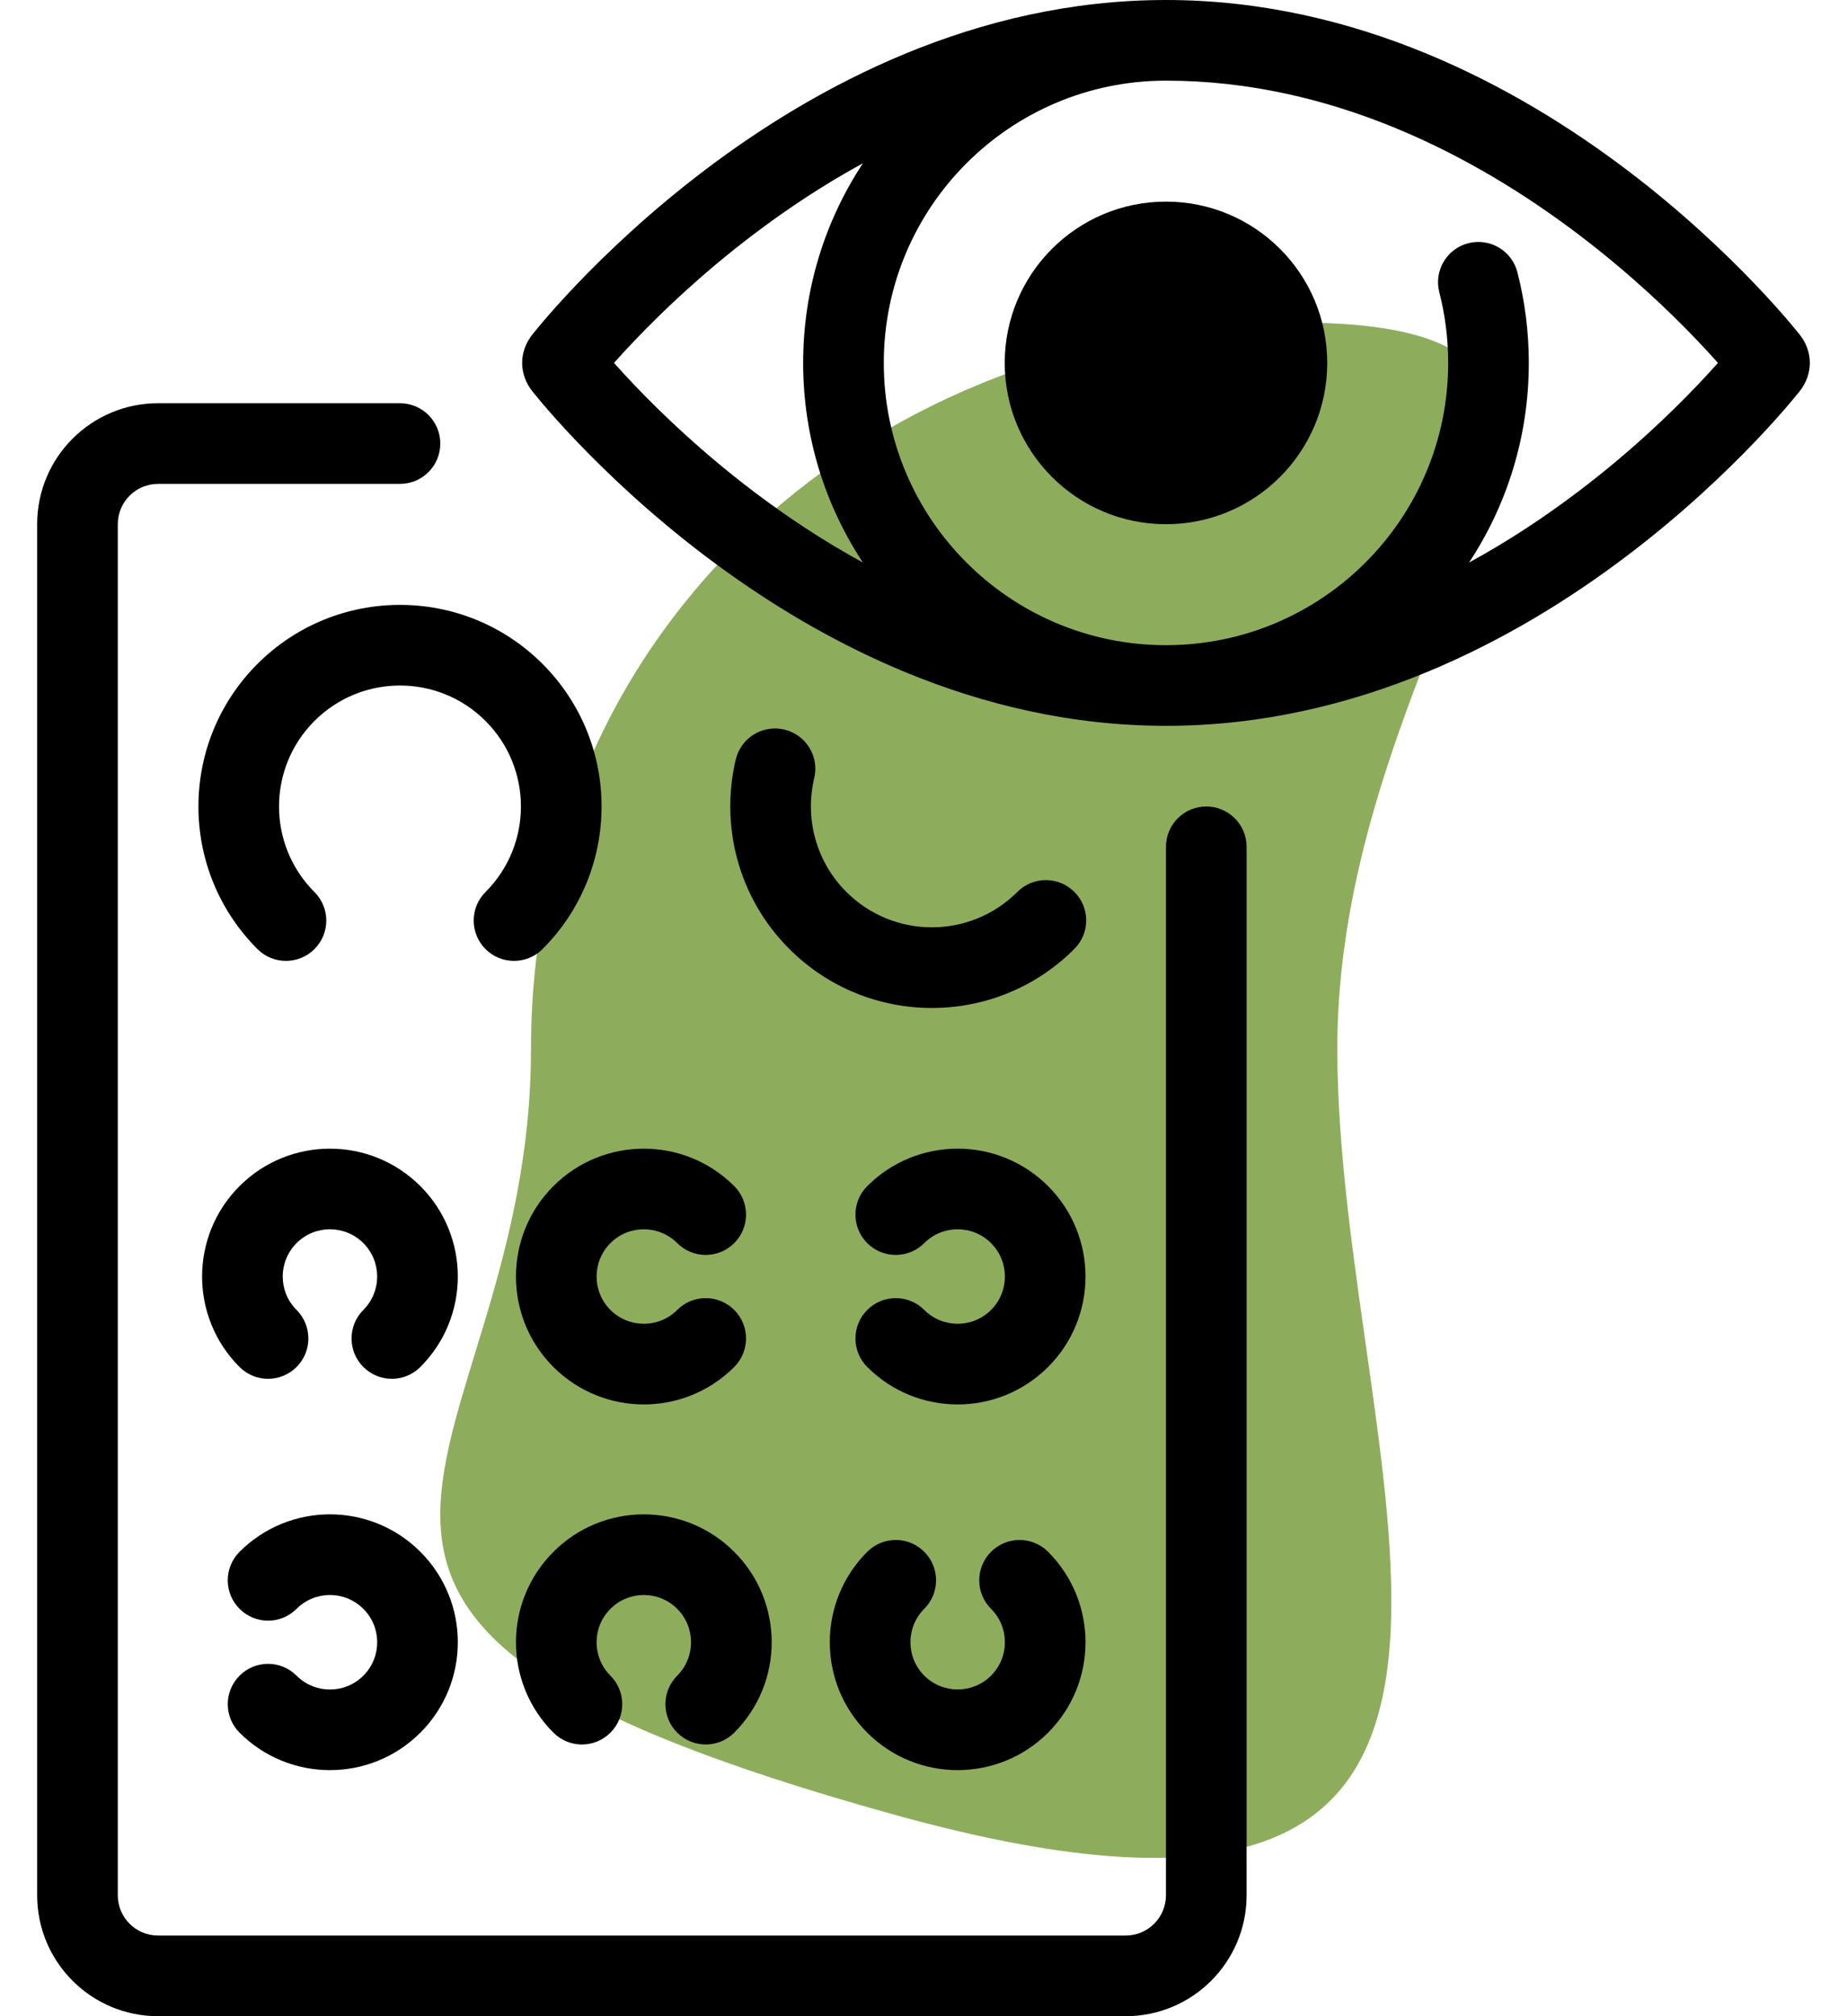
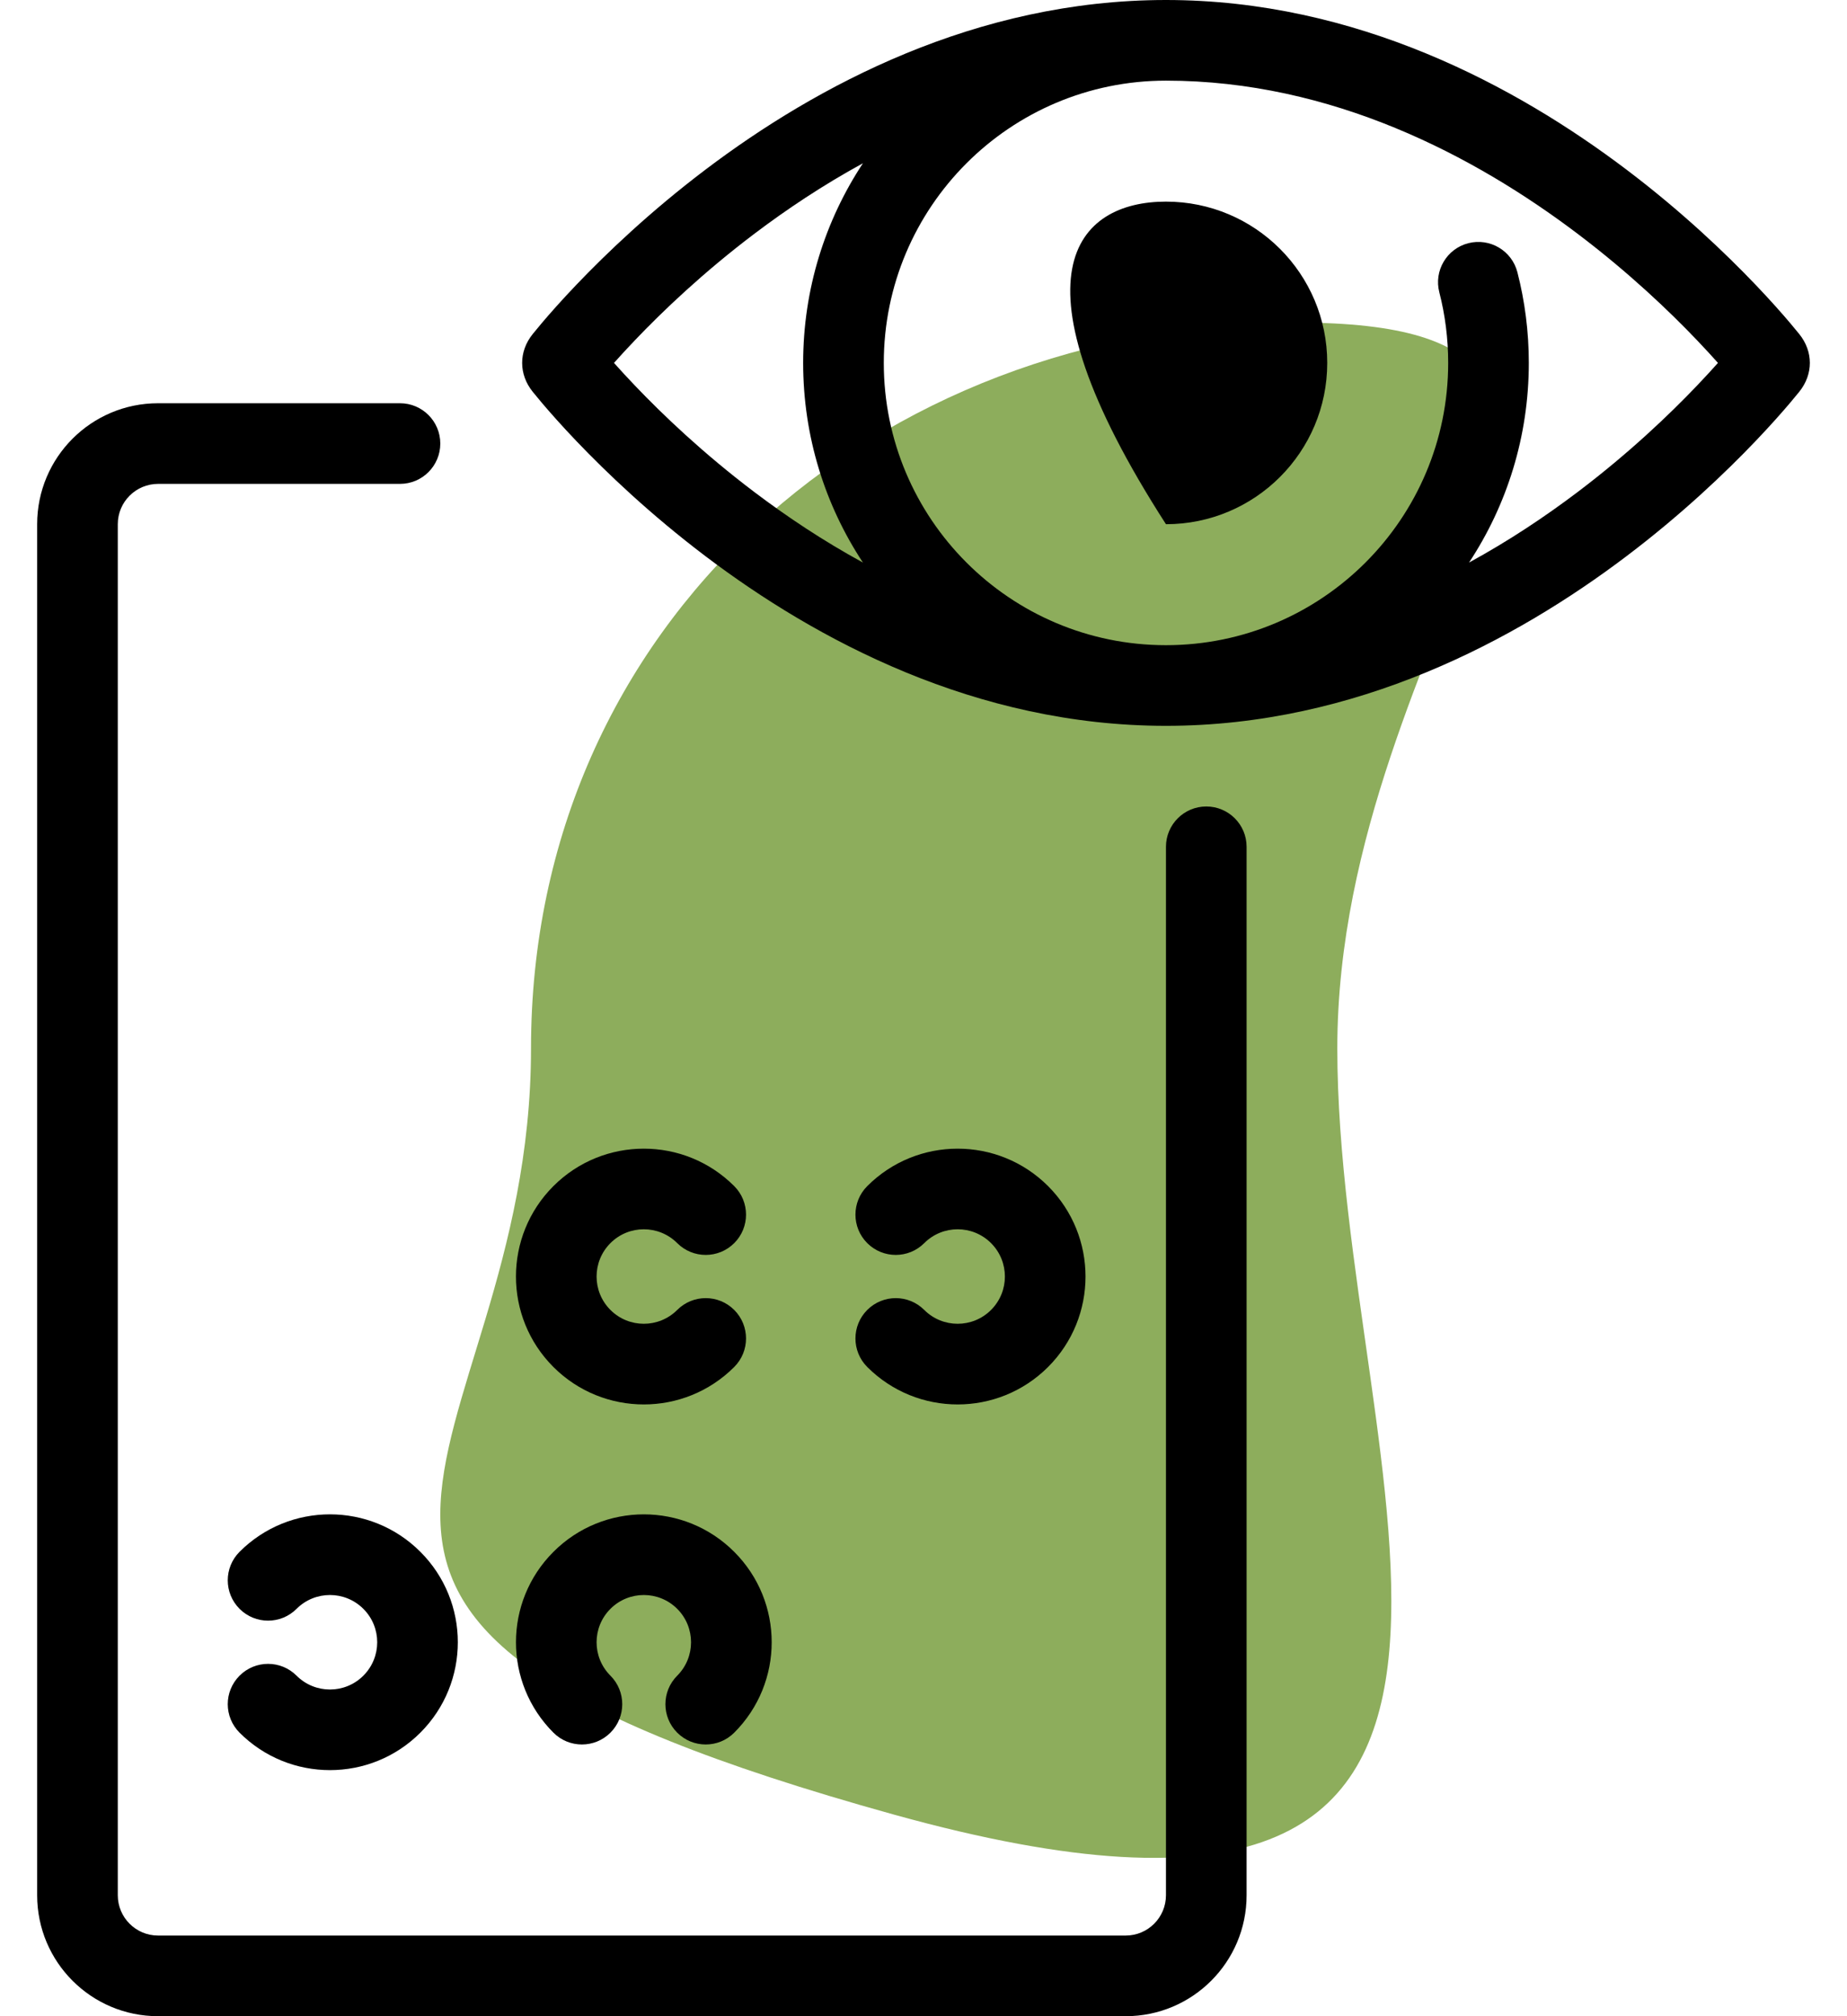
<svg xmlns="http://www.w3.org/2000/svg" width="44" height="48" viewBox="0 0 44 48" fill="none">
  <path d="M21.294 43.2C4.006 38.4 12.65 35.033 12.65 24.96C12.65 14.886 20.821 7.68 30.899 7.68C40.977 7.68 31.858 14.886 31.858 24.96C31.858 35.033 38.581 48 21.294 43.2Z" fill="#8DAD5C" />
-   <path d="M31.618 8.64C31.618 10.761 29.898 12.48 27.776 12.48C25.655 12.48 23.935 10.761 23.935 8.64C23.935 6.519 25.655 4.8 27.776 4.8C29.898 4.8 31.618 6.519 31.618 8.64Z" fill="black" />
+   <path d="M31.618 8.64C31.618 10.761 29.898 12.48 27.776 12.48C23.935 6.519 25.655 4.8 27.776 4.8C29.898 4.8 31.618 6.519 31.618 8.64Z" fill="black" />
  <path fill-rule="evenodd" clip-rule="evenodd" d="M27.776 0C32.31 0 36.113 2.048 38.741 4.034C40.062 5.032 41.105 6.029 41.82 6.777C42.178 7.152 42.455 7.466 42.644 7.689C42.738 7.8 42.811 7.889 42.861 7.951C43.197 8.366 43.202 8.907 42.861 9.329C42.811 9.391 42.738 9.48 42.644 9.591C42.455 9.814 42.178 10.128 41.82 10.503C41.105 11.251 40.062 12.248 38.741 13.246C36.113 15.232 32.31 17.28 27.776 17.28C23.243 17.28 19.44 15.232 16.812 13.246C15.492 12.248 14.448 11.251 13.733 10.503C13.375 10.128 13.098 9.814 12.909 9.591C12.815 9.48 12.742 9.391 12.692 9.329C12.357 8.915 12.352 8.371 12.692 7.951C12.742 7.889 12.815 7.8 12.909 7.689C13.098 7.466 13.375 7.152 13.733 6.777C14.448 6.029 15.492 5.032 16.812 4.034C19.44 2.048 23.243 0 27.776 0ZM15.123 9.177C14.931 8.976 14.765 8.795 14.627 8.64C14.765 8.485 14.931 8.304 15.123 8.103C15.783 7.411 16.75 6.488 17.97 5.566C18.743 4.982 19.609 4.404 20.557 3.887C19.657 5.25 19.133 6.884 19.133 8.64C19.133 10.396 19.657 12.03 20.557 13.393C19.609 12.876 18.743 12.298 17.97 11.714C16.75 10.792 15.783 9.869 15.123 9.177ZM34.996 13.393C35.896 12.03 36.42 10.396 36.42 8.64C36.42 7.896 36.326 7.172 36.148 6.481C36.016 5.967 35.492 5.658 34.978 5.79C34.465 5.922 34.155 6.446 34.288 6.959C34.426 7.495 34.499 8.058 34.499 8.64C34.499 12.351 31.489 15.36 27.776 15.36C24.064 15.36 21.054 12.351 21.054 8.64C21.054 4.929 24.064 1.92 27.776 1.92C31.729 1.92 35.13 3.712 37.583 5.566C38.803 6.488 39.77 7.411 40.43 8.103C40.622 8.304 40.788 8.485 40.926 8.64C40.788 8.795 40.622 8.976 40.43 9.177C39.77 9.869 38.803 10.792 37.583 11.714C36.81 12.298 35.944 12.876 34.996 13.393Z" fill="black" />
  <path d="M2.806 12.48C2.806 11.95 3.236 11.52 3.766 11.52H9.529C10.059 11.52 10.489 11.09 10.489 10.56C10.489 10.03 10.059 9.6 9.529 9.6H3.766C2.175 9.6 0.885 10.889 0.885 12.48V45.12C0.885 46.711 2.175 48 3.766 48H26.816C28.407 48 29.697 46.711 29.697 45.12V20.16C29.697 19.63 29.267 19.2 28.737 19.2C28.206 19.2 27.776 19.63 27.776 20.16V45.12C27.776 45.65 27.346 46.08 26.816 46.08H3.766C3.236 46.08 2.806 45.65 2.806 45.12V12.48Z" fill="black" />
-   <path d="M7.491 17.164C6.366 18.289 6.366 20.112 7.491 21.237C7.867 21.612 7.867 22.22 7.491 22.595C7.116 22.97 6.508 22.97 6.133 22.595C4.258 20.72 4.258 17.681 6.133 15.806C8.009 13.932 11.049 13.932 12.924 15.806C14.8 17.681 14.8 20.72 12.924 22.595C12.549 22.97 11.941 22.97 11.566 22.595C11.191 22.22 11.191 21.612 11.566 21.237C12.691 20.112 12.691 18.289 11.566 17.164C10.441 16.039 8.617 16.039 7.491 17.164Z" fill="black" />
-   <path d="M7.065 29.595C7.504 29.156 8.216 29.156 8.656 29.595C9.095 30.035 9.095 30.747 8.656 31.186C8.281 31.561 8.281 32.169 8.656 32.544C9.031 32.919 9.639 32.919 10.014 32.544C11.204 31.355 11.204 29.427 10.014 28.238C8.824 27.049 6.896 27.049 5.706 28.238C4.517 29.427 4.517 31.355 5.706 32.544C6.081 32.919 6.689 32.919 7.065 32.544C7.44 32.169 7.44 31.561 7.065 31.186C6.625 30.747 6.625 30.035 7.065 29.595Z" fill="black" />
  <path d="M8.656 39.893C9.096 39.453 9.096 38.741 8.656 38.302C8.217 37.863 7.504 37.863 7.065 38.302C6.69 38.677 6.082 38.677 5.707 38.302C5.332 37.927 5.332 37.319 5.707 36.944C6.896 35.755 8.825 35.755 10.014 36.944C11.204 38.133 11.204 40.061 10.014 41.25C8.825 42.439 6.896 42.439 5.707 41.25C5.332 40.875 5.332 40.268 5.707 39.893C6.082 39.518 6.69 39.518 7.065 39.893C7.504 40.332 8.217 40.332 8.656 39.893Z" fill="black" />
  <path d="M23.609 29.595C24.049 30.035 24.049 30.747 23.609 31.186C23.17 31.625 22.457 31.625 22.018 31.186C21.643 30.811 21.035 30.811 20.66 31.186C20.285 31.561 20.285 32.169 20.66 32.544C21.849 33.733 23.778 33.733 24.968 32.544C26.157 31.355 26.157 29.427 24.968 28.238C23.778 27.049 21.849 27.049 20.66 28.238C20.285 28.613 20.285 29.221 20.66 29.595C21.035 29.97 21.643 29.97 22.018 29.595C22.457 29.156 23.17 29.156 23.609 29.595Z" fill="black" />
-   <path d="M22.018 39.892C22.457 40.331 23.17 40.331 23.609 39.892C24.049 39.453 24.049 38.741 23.609 38.301C23.234 37.927 23.234 37.319 23.609 36.944C23.984 36.569 24.592 36.569 24.968 36.944C26.157 38.133 26.157 40.061 24.968 41.25C23.778 42.439 21.849 42.439 20.66 41.25C19.47 40.061 19.47 38.133 20.66 36.944C21.035 36.569 21.643 36.569 22.018 36.944C22.393 37.319 22.393 37.927 22.018 38.301C21.579 38.741 21.579 39.453 22.018 39.892Z" fill="black" />
-   <path d="M25.594 22.591C25.97 22.216 25.97 21.609 25.594 21.234C25.219 20.859 24.611 20.859 24.236 21.234C23.111 22.358 21.287 22.358 20.162 21.234C19.428 20.5 19.171 19.469 19.397 18.525C19.52 18.01 19.201 17.492 18.685 17.369C18.169 17.246 17.651 17.564 17.528 18.08C17.155 19.645 17.578 21.367 18.803 22.591C20.679 24.466 23.719 24.466 25.594 22.591Z" fill="black" />
  <path d="M16.133 29.595C15.693 29.156 14.981 29.156 14.542 29.595C14.102 30.035 14.102 30.747 14.542 31.186C14.981 31.625 15.693 31.625 16.133 31.186C16.508 30.811 17.116 30.811 17.491 31.186C17.866 31.561 17.866 32.169 17.491 32.544C16.302 33.733 14.373 33.733 13.183 32.544C11.994 31.355 11.994 29.427 13.183 28.238C14.373 27.049 16.302 27.049 17.491 28.238C17.866 28.613 17.866 29.221 17.491 29.595C17.116 29.97 16.508 29.97 16.133 29.595Z" fill="black" />
  <path d="M16.133 38.302C16.572 38.741 16.572 39.454 16.133 39.893C15.758 40.268 15.758 40.876 16.133 41.25C16.508 41.625 17.116 41.625 17.491 41.25C18.681 40.061 18.681 38.134 17.491 36.945C16.302 35.755 14.373 35.755 13.184 36.945C11.994 38.134 11.994 40.061 13.184 41.25C13.559 41.625 14.167 41.625 14.542 41.25C14.917 40.876 14.917 40.268 14.542 39.893C14.102 39.454 14.102 38.741 14.542 38.302C14.981 37.863 15.694 37.863 16.133 38.302Z" fill="black" />
</svg>